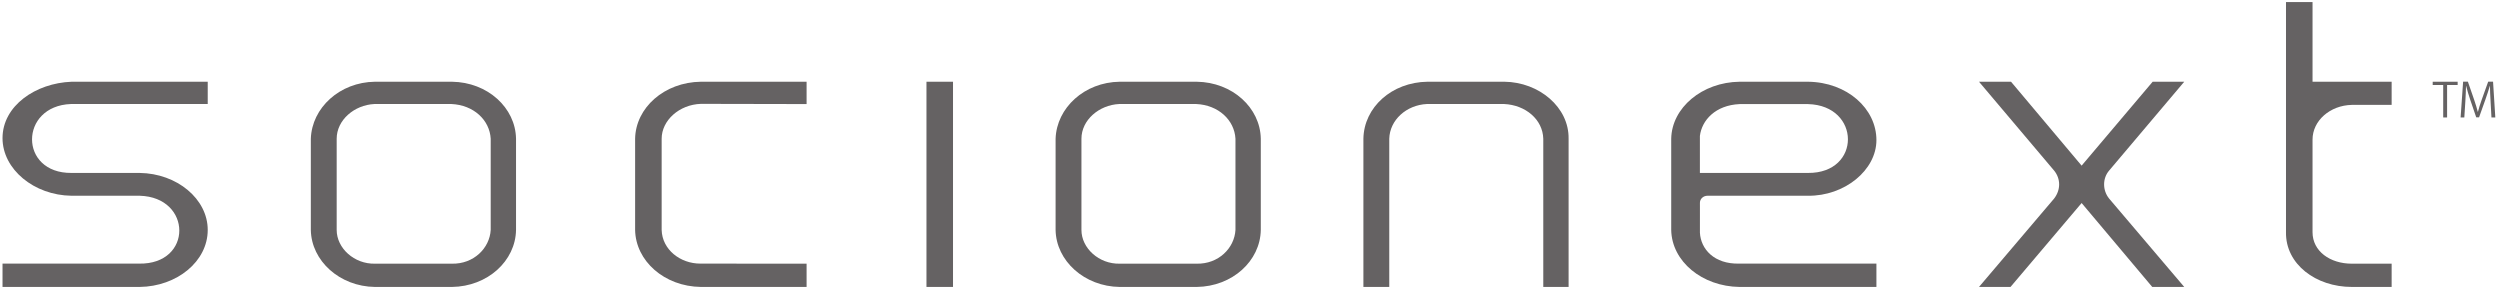
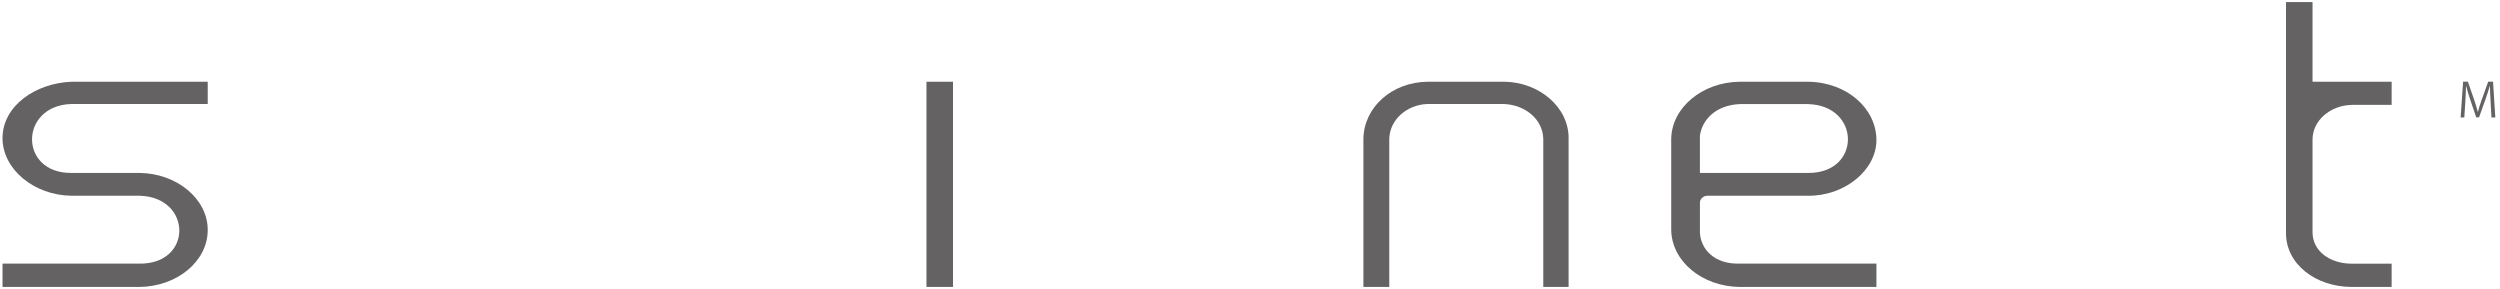
<svg xmlns="http://www.w3.org/2000/svg" xmlns:xlink="http://www.w3.org/1999/xlink" version="1.1" width="199" height="23" style="fill:#656263" id="svg2">
  <path d="M 16.535,8.28 H 5.646 c -4.113,0.151 -4.156,5.523 0.043,5.486 h 5.424 c 2.975,0.037 5.422,2.07 5.422,4.537 0,2.505 -2.447,4.501 -5.422,4.538 H 0.201 v -1.857 H 11.07 c 4.285,0.078 4.242,-5.294 0.043,-5.403 H 5.689 c -2.974,-0.036 -5.488,-2.102 -5.488,-4.585 0,-2.583 2.645,-4.38 5.488,-4.489 h 10.846 z" id="path4" />
-   <path d="m 39.06,11.044 c -0.082,-1.488 -1.357,-2.686 -3.127,-2.764 h -6.131 c -1.603,0.078 -3.002,1.276 -3.002,2.764 v 7.26 c 0,1.452 1.399,2.722 3.043,2.685 h 6.131 c 1.729,0.037 3.004,-1.233 3.086,-2.685 z m 2.016,7.26 c -0.041,2.468 -2.262,4.501 -5.102,4.537 h -6.131 c -2.797,-0.036 -5.06,-2.069 -5.101,-4.537 v -7.26 c 0.082,-2.468 2.304,-4.501 5.101,-4.538 h 6.131 c 2.84,0.037 5.061,2.07 5.102,4.538 z" id="path6" />
-   <path d="m 64.205,20.989 v 1.852 h -8.41 c -2.916,-0.037 -5.197,-2.07 -5.24,-4.538 v -7.259 c 0.043,-2.469 2.324,-4.501 5.24,-4.538 h 8.41 v 1.779 l -8.41,-0.017 c -1.733,0.054 -3.127,1.324 -3.127,2.776 v 7.259 c 0.041,1.561 1.478,2.686 3.086,2.681 z" id="path8" />
  <use xlink:href="#path6" transform="translate(59.283)" id="use10" />
  <path d="m 124.861,22.84 h -2.016 v -11.796 c -0.041,-1.526 -1.398,-2.687 -3.127,-2.765 h -6.13 c -1.645,0.078 -2.963,1.276 -3.002,2.765 v 11.796 h -2.059 v -11.796 c 0.041,-2.506 2.264,-4.502 5.102,-4.538 h 6.13 c 2.756,0.036 5.143,2.032 5.102,4.538 z" id="path12" />
-   <path d="m 171.351,6.506 h 2.514 l -5.985,7.079 c -0.525,0.616 -0.525,1.56 0,2.214 l 5.985,7.041 h -2.547 l -5.621,-6.679 -5.66,6.679 h -2.508 l 5.984,-7.041 c 0.526,-0.69 0.526,-1.561 0,-2.214 l -5.984,-7.079 h 2.549 l 5.619,6.679 z" id="path14" />
  <path d="m 184.078,6.506 v -2.764 -3.577 h -2.113 v 18.32 c -0.043,2.543 2.377,4.355 5.24,4.355 h 3.17 v -1.851 h -3.17 c -1.732,0 -3.127,-0.993 -3.127,-2.504 v -7.372 c 0,-1.51 1.395,-2.727 3.127,-2.764 h 3.17 v -1.843 h -3.17 z" id="path16" />
  <path d="m 135.312,10.88 v -0.06 c 0.152,-1.246 1.23,-2.448 3.162,-2.534 h 5.443 c 4.215,0.108 4.26,5.516 0,5.48 h -1.142 -4.301 -3.162 z m 0.002,7.647 c 0,0 0.002,-2.515 0,-2.387 0,-0.307 0.266,-0.559 0.607,-0.559 h 2.553 2.131 3.312 c 2.899,0.037 5.446,-2.032 5.446,-4.428 0,-2.504 -2.328,-4.61 -5.446,-4.647 h -5.443 c -2.986,0.037 -5.402,2.07 -5.445,4.538 v 7.26 c 0.043,2.504 2.459,4.501 5.445,4.537 h 10.889 v -1.857 h -10.932 c -1.99,0.042 -3.047,-1.158 -3.117,-2.457" id="path18" />
  <path d="m 75.86,22.84 h -2.113 V 6.506 h 2.113 z" id="path20" />
-   <path d="m 195.629,6.768 h -0.84 v 2.582 h -0.31 v -2.582 h -0.836 v -0.262 h 1.986 z" id="path22" />
  <path d="m 198.627,9.35 h -0.307 l -0.07,-1.281 c -0.023,-0.408 -0.053,-0.935 -0.049,-1.226 h -0.011 c -0.094,0.321 -0.209,0.673 -0.348,1.069 l -0.508,1.427 h -0.227 l -0.476,-1.398 c -0.137,-0.411 -0.246,-0.769 -0.324,-1.098 h -0.012 c -0.006,0.347 -0.029,0.818 -0.055,1.256 l -0.08,1.251 h -0.295 l 0.199,-2.847 h 0.381 l 0.5,1.446 c 0.12,0.355 0.213,0.657 0.287,0.952 h 0.012 c 0.072,-0.287 0.168,-0.586 0.297,-0.952 l 0.518,-1.446 h 0.388 z" id="path24" />
</svg>